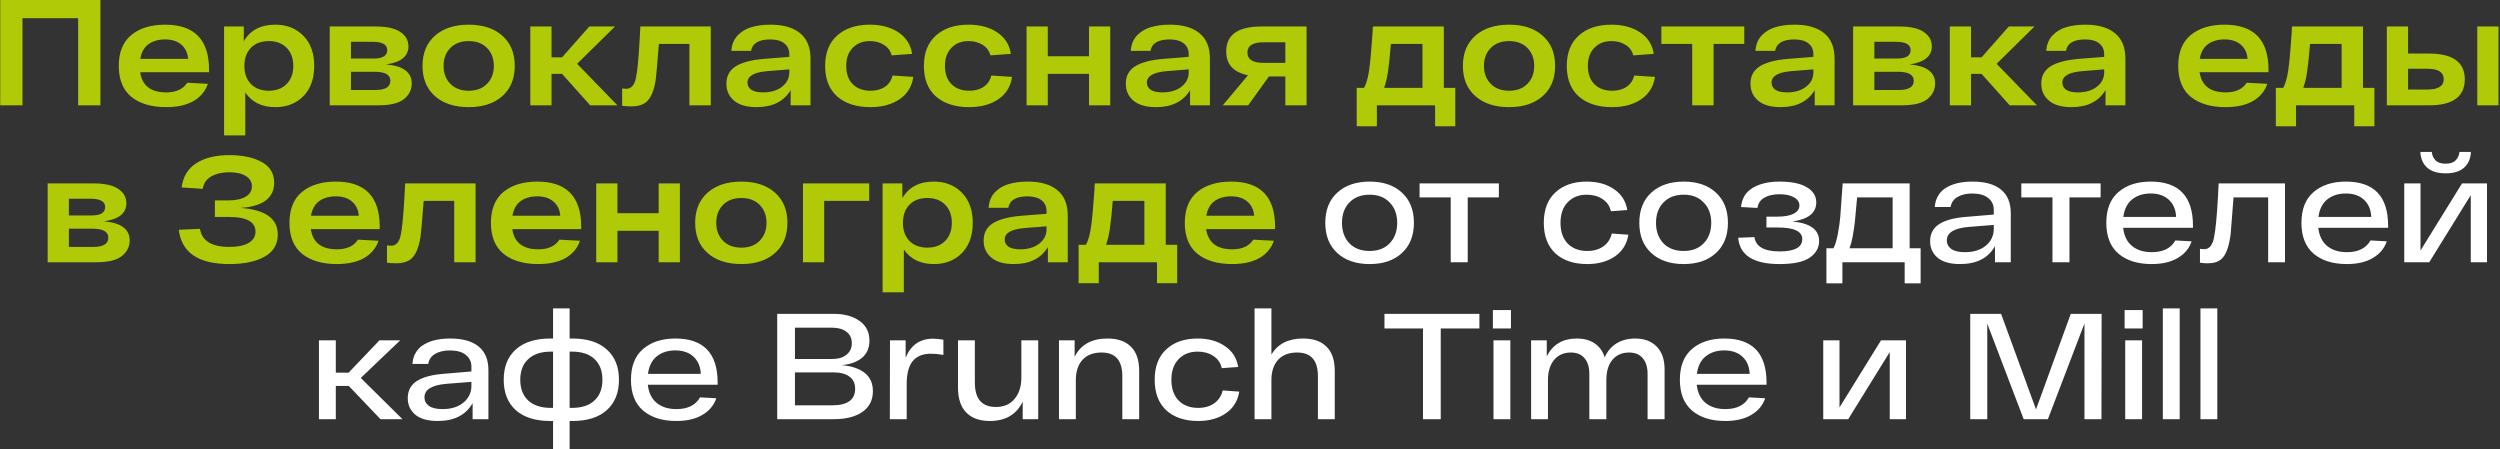
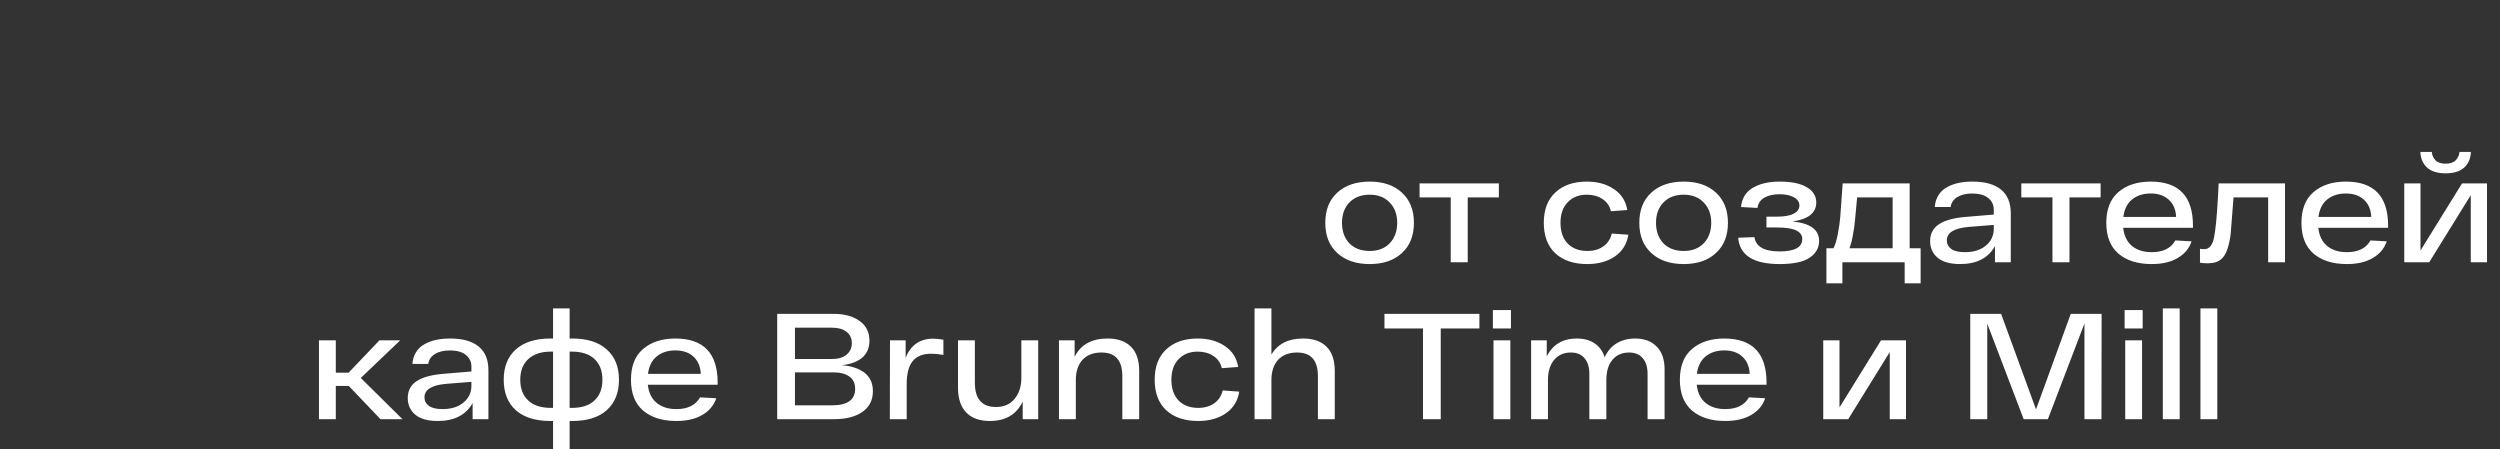
<svg xmlns="http://www.w3.org/2000/svg" width="1163" height="209" viewBox="0 0 1163 209" fill="none">
  <rect x="0" y="0" width="1163" height="209" fill="#333333" stroke="none" />
-   <path d="M0.096 -3.33786e-06H46.716V49H36.356V8.47H10.456V49H0.096V-3.33786e-06ZM97.255 32.48V33.6H65.195C66.128 39.853 70.165 42.98 77.305 42.98C81.925 42.98 85.191 41.487 87.105 38.5L96.695 38.99C95.528 42.443 93.288 45.127 89.975 47.04C86.661 48.907 82.438 49.84 77.305 49.84C70.491 49.84 65.101 48.253 61.135 45.08C57.215 41.86 55.255 37.053 55.255 30.66C55.255 24.313 57.191 19.53 61.065 16.31C64.985 13.09 70.235 11.48 76.815 11.48C90.441 11.48 97.255 18.48 97.255 32.48ZM76.815 18.34C73.688 18.34 71.098 19.087 69.045 20.58C67.038 22.073 65.778 24.337 65.265 27.37H87.525C87.291 24.57 86.241 22.377 84.375 20.79C82.508 19.157 79.988 18.34 76.815 18.34ZM128.043 11.48C133.409 11.48 137.773 13.207 141.133 16.66C144.493 20.067 146.173 24.733 146.173 30.66C146.173 36.587 144.493 41.277 141.133 44.73C137.773 48.137 133.433 49.84 128.113 49.84C121.859 49.84 117.193 47.577 114.113 43.05V63H104.243V12.32H113.413V19.18C116.399 14.047 121.276 11.48 128.043 11.48ZM116.703 39.06C118.756 41.16 121.533 42.21 125.033 42.21C128.533 42.21 131.309 41.16 133.363 39.06C135.416 36.96 136.443 34.16 136.443 30.66C136.443 27.16 135.416 24.36 133.363 22.26C131.309 20.16 128.533 19.11 125.033 19.11C121.533 19.11 118.756 20.16 116.703 22.26C114.696 24.36 113.693 27.16 113.693 30.66C113.693 34.16 114.696 36.96 116.703 39.06ZM179.643 29.96C187.576 30.66 191.543 33.623 191.543 38.85C191.543 41.697 190.353 44.1 187.973 46.06C185.593 48.02 181.556 49 175.863 49H153.393V12.32H174.743C179.97 12.32 183.82 13.183 186.293 14.91C188.766 16.59 190.003 18.807 190.003 21.56C190.003 26.18 186.55 28.98 179.643 29.96ZM180.133 23.31C180.133 20.743 177.893 19.46 173.413 19.46H163.263V27.23H173.833C178.033 27.23 180.133 25.923 180.133 23.31ZM174.673 41.86C179.293 41.86 181.603 40.437 181.603 37.59C181.603 34.79 179.176 33.39 174.323 33.39H163.263V41.86H174.673ZM202.364 44.73C198.49 41.323 196.554 36.633 196.554 30.66C196.554 24.687 198.49 19.997 202.364 16.59C206.237 13.183 211.464 11.48 218.044 11.48C224.624 11.48 229.827 13.183 233.654 16.59C237.527 19.997 239.464 24.687 239.464 30.66C239.464 36.633 237.527 41.323 233.654 44.73C229.827 48.137 224.624 49.84 218.044 49.84C211.464 49.84 206.237 48.137 202.364 44.73ZM209.504 22.33C207.404 24.477 206.354 27.253 206.354 30.66C206.354 34.067 207.404 36.843 209.504 38.99C211.604 41.137 214.45 42.21 218.044 42.21C221.637 42.21 224.484 41.137 226.584 38.99C228.684 36.843 229.734 34.067 229.734 30.66C229.734 27.253 228.684 24.477 226.584 22.33C224.484 20.183 221.637 19.11 218.044 19.11C214.45 19.11 211.604 20.183 209.504 22.33ZM274.564 49L261.474 34.37H256.574V49H246.704V12.32H256.574V26.67H261.474L274.144 12.32H286.114L268.474 29.68L287.234 49H274.564ZM297.896 12.32H330.656V49H320.716V20.44H306.506C305.759 30.007 305.269 35.56 305.036 37.1C304.196 42.653 302.516 46.27 299.996 47.95C298.409 48.977 296.309 49.49 293.696 49.49C292.156 49.49 290.733 49.397 289.426 49.21V41.16C290.453 41.253 291.106 41.3 291.386 41.3C293.626 41.3 295.096 39.69 295.796 36.47C296.496 33.25 297.079 27.323 297.546 18.69C297.686 15.937 297.803 13.813 297.896 12.32ZM358.434 11.48C364.454 11.48 369.051 12.81 372.224 15.47C375.444 18.083 377.054 22.027 377.054 27.3V49H367.814V41.93C364.641 47.203 359.367 49.84 351.994 49.84C347.374 49.84 343.874 48.837 341.494 46.83C339.114 44.823 337.924 42.187 337.924 38.92C337.924 35.327 339.394 32.62 342.334 30.8C345.321 28.98 349.731 27.837 355.564 27.37L367.184 26.46V25.2C367.184 23.147 366.461 21.513 365.014 20.3C363.567 19.04 361.374 18.387 358.434 18.34C353.021 18.34 350.011 20.113 349.404 23.66H340.234C340.421 20.72 341.401 18.317 343.174 16.45C344.994 14.583 347.164 13.3 349.684 12.6C352.204 11.853 355.121 11.48 358.434 11.48ZM354.934 42.98C358.621 42.98 361.584 42.093 363.824 40.32C366.064 38.547 367.184 36.353 367.184 33.74V32.27L356.824 33.11C350.757 33.623 347.724 35.397 347.724 38.43C347.724 39.83 348.331 40.95 349.544 41.79C350.757 42.583 352.554 42.98 354.934 42.98ZM424.878 35.77C424.225 40.25 422.078 43.727 418.438 46.2C414.845 48.627 410.342 49.84 404.928 49.84C398.395 49.84 393.238 48.183 389.458 44.87C385.725 41.557 383.858 36.82 383.858 30.66C383.858 24.547 385.725 19.833 389.458 16.52C393.192 13.16 398.255 11.48 404.648 11.48C409.922 11.48 414.355 12.67 417.948 15.05C421.542 17.43 423.665 20.767 424.318 25.06L414.798 25.76C414.238 23.613 413.025 21.98 411.158 20.86C409.338 19.693 407.168 19.11 404.648 19.11C401.335 19.11 398.675 20.16 396.668 22.26C394.662 24.313 393.658 27.113 393.658 30.66C393.658 34.253 394.662 37.077 396.668 39.13C398.722 41.183 401.475 42.21 404.928 42.21C407.635 42.21 409.875 41.603 411.648 40.39C413.468 39.177 414.658 37.427 415.218 35.14L424.878 35.77ZM470.816 35.77C470.162 40.25 468.016 43.727 464.376 46.2C460.782 48.627 456.279 49.84 450.866 49.84C444.332 49.84 439.176 48.183 435.396 44.87C431.662 41.557 429.796 36.82 429.796 30.66C429.796 24.547 431.662 19.833 435.396 16.52C439.129 13.16 444.192 11.48 450.586 11.48C455.859 11.48 460.292 12.67 463.886 15.05C467.479 17.43 469.602 20.767 470.256 25.06L460.736 25.76C460.176 23.613 458.962 21.98 457.096 20.86C455.276 19.693 453.106 19.11 450.586 19.11C447.272 19.11 444.612 20.16 442.606 22.26C440.599 24.313 439.596 27.113 439.596 30.66C439.596 34.253 440.599 37.077 442.606 39.13C444.659 41.183 447.412 42.21 450.866 42.21C453.572 42.21 455.812 41.603 457.586 40.39C459.406 39.177 460.596 37.427 461.156 35.14L470.816 35.77ZM506.603 12.32H516.473V49H506.603V34.37H487.423V49H477.553V12.32H487.423V26.18H506.603V12.32ZM544.235 11.48C550.255 11.48 554.851 12.81 558.025 15.47C561.245 18.083 562.855 22.027 562.855 27.3V49H553.615V41.93C550.441 47.203 545.168 49.84 537.795 49.84C533.175 49.84 529.675 48.837 527.295 46.83C524.915 44.823 523.725 42.187 523.725 38.92C523.725 35.327 525.195 32.62 528.135 30.8C531.121 28.98 535.531 27.837 541.365 27.37L552.985 26.46V25.2C552.985 23.147 552.261 21.513 550.815 20.3C549.368 19.04 547.175 18.387 544.235 18.34C538.821 18.34 535.811 20.113 535.205 23.66H526.035C526.221 20.72 527.201 18.317 528.975 16.45C530.795 14.583 532.965 13.3 535.485 12.6C538.005 11.853 540.921 11.48 544.235 11.48ZM540.735 42.98C544.421 42.98 547.385 42.093 549.625 40.32C551.865 38.547 552.985 36.353 552.985 33.74V32.27L542.625 33.11C536.558 33.623 533.525 35.397 533.525 38.43C533.525 39.83 534.131 40.95 535.345 41.79C536.558 42.583 538.355 42.98 540.735 42.98ZM586.809 12.32H607.809V49H597.939V35.56H590.309L580.649 49H568.819L580.579 35C573.812 33.647 570.429 29.96 570.429 23.94C570.429 16.193 575.889 12.32 586.809 12.32ZM587.859 29.26H597.939V19.67H587.859C582.819 19.67 580.299 21.257 580.299 24.43C580.299 27.65 582.819 29.26 587.859 29.26ZM671.671 40.88H676.991V58.73H667.611V49H640.521V58.73H631.141V40.88H634.571C635.691 38.733 636.485 35.887 636.951 32.34C637.465 28.747 637.978 23.123 638.491 15.47C638.538 15.003 638.561 14.653 638.561 14.42C638.561 14.14 638.561 13.813 638.561 13.44C638.608 13.02 638.655 12.647 638.701 12.32H671.671V40.88ZM647.031 20.44C646.565 26.227 646.121 30.497 645.701 33.25C645.328 36.003 644.721 38.547 643.881 40.88H661.731V20.44H647.031ZM686.348 44.73C682.475 41.323 680.538 36.633 680.538 30.66C680.538 24.687 682.475 19.997 686.348 16.59C690.221 13.183 695.448 11.48 702.028 11.48C708.608 11.48 713.811 13.183 717.638 16.59C721.511 19.997 723.448 24.687 723.448 30.66C723.448 36.633 721.511 41.323 717.638 44.73C713.811 48.137 708.608 49.84 702.028 49.84C695.448 49.84 690.221 48.137 686.348 44.73ZM693.488 22.33C691.388 24.477 690.338 27.253 690.338 30.66C690.338 34.067 691.388 36.843 693.488 38.99C695.588 41.137 698.435 42.21 702.028 42.21C705.621 42.21 708.468 41.137 710.568 38.99C712.668 36.843 713.718 34.067 713.718 30.66C713.718 27.253 712.668 24.477 710.568 22.33C708.468 20.183 705.621 19.11 702.028 19.11C698.435 19.11 695.588 20.183 693.488 22.33ZM769.888 35.77C769.235 40.25 767.088 43.727 763.448 46.2C759.855 48.627 755.351 49.84 749.938 49.84C743.405 49.84 738.248 48.183 734.468 44.87C730.735 41.557 728.868 36.82 728.868 30.66C728.868 24.547 730.735 19.833 734.468 16.52C738.201 13.16 743.265 11.48 749.658 11.48C754.931 11.48 759.365 12.67 762.958 15.05C766.551 17.43 768.675 20.767 769.328 25.06L759.808 25.76C759.248 23.613 758.035 21.98 756.168 20.86C754.348 19.693 752.178 19.11 749.658 19.11C746.345 19.11 743.685 20.16 741.678 22.26C739.671 24.313 738.668 27.113 738.668 30.66C738.668 34.253 739.671 37.077 741.678 39.13C743.731 41.183 746.485 42.21 749.938 42.21C752.645 42.21 754.885 41.603 756.658 40.39C758.478 39.177 759.668 37.427 760.228 35.14L769.888 35.77ZM811.435 12.32V20.44H797.155V49H787.215V20.44H772.865V12.32H811.435ZM834.831 11.48C840.851 11.48 845.447 12.81 848.621 15.47C851.841 18.083 853.451 22.027 853.451 27.3V49H844.211V41.93C841.037 47.203 835.764 49.84 828.391 49.84C823.771 49.84 820.271 48.837 817.891 46.83C815.511 44.823 814.321 42.187 814.321 38.92C814.321 35.327 815.791 32.62 818.731 30.8C821.717 28.98 826.127 27.837 831.961 27.37L843.581 26.46V25.2C843.581 23.147 842.857 21.513 841.411 20.3C839.964 19.04 837.771 18.387 834.831 18.34C829.417 18.34 826.407 20.113 825.801 23.66H816.631C816.817 20.72 817.797 18.317 819.571 16.45C821.391 14.583 823.561 13.3 826.081 12.6C828.601 11.853 831.517 11.48 834.831 11.48ZM831.331 42.98C835.017 42.98 837.981 42.093 840.221 40.32C842.461 38.547 843.581 36.353 843.581 33.74V32.27L833.221 33.11C827.154 33.623 824.121 35.397 824.121 38.43C824.121 39.83 824.727 40.95 825.941 41.79C827.154 42.583 828.951 42.98 831.331 42.98ZM888.325 29.96C896.258 30.66 900.225 33.623 900.225 38.85C900.225 41.697 899.035 44.1 896.655 46.06C894.275 48.02 890.238 49 884.545 49H862.075V12.32H883.425C888.651 12.32 892.501 13.183 894.975 14.91C897.448 16.59 898.685 18.807 898.685 21.56C898.685 26.18 895.231 28.98 888.325 29.96ZM888.815 23.31C888.815 20.743 886.575 19.46 882.095 19.46H871.945V27.23H882.515C886.715 27.23 888.815 25.923 888.815 23.31ZM883.355 41.86C887.975 41.86 890.285 40.437 890.285 37.59C890.285 34.79 887.858 33.39 883.005 33.39H871.945V41.86H883.355ZM934.915 49L921.825 34.37H916.925V49H907.055V12.32H916.925V26.67H921.825L934.495 12.32H946.465L928.825 29.68L947.585 49H934.915ZM970.114 11.48C976.134 11.48 980.73 12.81 983.904 15.47C987.124 18.083 988.734 22.027 988.734 27.3V49H979.494V41.93C976.32 47.203 971.047 49.84 963.674 49.84C959.054 49.84 955.554 48.837 953.174 46.83C950.794 44.823 949.604 42.187 949.604 38.92C949.604 35.327 951.074 32.62 954.014 30.8C957 28.98 961.41 27.837 967.244 27.37L978.864 26.46V25.2C978.864 23.147 978.14 21.513 976.694 20.3C975.247 19.04 973.054 18.387 970.114 18.34C964.7 18.34 961.69 20.113 961.084 23.66H951.914C952.1 20.72 953.08 18.317 954.854 16.45C956.674 14.583 958.844 13.3 961.364 12.6C963.884 11.853 966.8 11.48 970.114 11.48ZM966.614 42.98C970.3 42.98 973.264 42.093 975.504 40.32C977.744 38.547 978.864 36.353 978.864 33.74V32.27L968.504 33.11C962.437 33.623 959.404 35.397 959.404 38.43C959.404 39.83 960.01 40.95 961.224 41.79C962.437 42.583 964.234 42.98 966.614 42.98ZM1055.31 32.48V33.6H1023.25C1024.18 39.853 1028.22 42.98 1035.36 42.98C1039.98 42.98 1043.25 41.487 1045.16 38.5L1054.75 38.99C1053.58 42.443 1051.34 45.127 1048.03 47.04C1044.72 48.907 1040.49 49.84 1035.36 49.84C1028.55 49.84 1023.16 48.253 1019.19 45.08C1015.27 41.86 1013.31 37.053 1013.31 30.66C1013.31 24.313 1015.25 19.53 1019.12 16.31C1023.04 13.09 1028.29 11.48 1034.87 11.48C1048.5 11.48 1055.31 18.48 1055.31 32.48ZM1034.87 18.34C1031.74 18.34 1029.15 19.087 1027.1 20.58C1025.09 22.073 1023.83 24.337 1023.32 27.37H1045.58C1045.35 24.57 1044.3 22.377 1042.43 20.79C1040.56 19.157 1038.04 18.34 1034.87 18.34ZM1099.26 40.88H1104.58V58.73H1095.2V49H1068.11V58.73H1058.73V40.88H1062.16C1063.28 38.733 1064.07 35.887 1064.54 32.34C1065.05 28.747 1065.57 23.123 1066.08 15.47C1066.13 15.003 1066.15 14.653 1066.15 14.42C1066.15 14.14 1066.15 13.813 1066.15 13.44C1066.2 13.02 1066.24 12.647 1066.29 12.32H1099.26V40.88ZM1074.62 20.44C1074.15 26.227 1073.71 30.497 1073.29 33.25C1072.92 36.003 1072.31 38.547 1071.47 40.88H1089.32V20.44H1074.62ZM1129.96 24.92C1141.06 24.92 1146.62 28.91 1146.62 36.89C1146.62 44.963 1141.06 49 1129.96 49H1110.36V12.32H1120.23V24.92H1129.96ZM1152.43 12.32H1162.3V49H1152.43V12.32ZM1129.26 41.65C1134.3 41.65 1136.82 40.04 1136.82 36.82C1136.82 33.6 1134.3 31.99 1129.26 31.99H1120.23V41.65H1129.26ZM48.427 102.96C56.361 103.66 60.327 106.623 60.327 111.85C60.327 114.697 59.137 117.1 56.757 119.06C54.377 121.02 50.341 122 44.647 122H22.177V85.32H43.527C48.754 85.32 52.604 86.183 55.077 87.91C57.551 89.59 58.787 91.807 58.787 94.56C58.787 99.18 55.334 101.98 48.427 102.96ZM48.917 96.31C48.917 93.743 46.677 92.46 42.197 92.46H32.047V100.23H42.617C46.817 100.23 48.917 98.923 48.917 96.31ZM43.457 114.86C48.077 114.86 50.387 113.437 50.387 110.59C50.387 107.79 47.961 106.39 43.107 106.39H32.047V114.86H43.457ZM111.863 96.73C123.436 97.523 129.223 101.653 129.223 109.12C129.223 113.693 127.17 117.123 123.063 119.41C119.003 121.697 113.543 122.84 106.683 122.84C92.31 122.84 84.47 117.52 83.163 106.88L93.033 106.46C93.92 112.06 98.47 114.86 106.683 114.86C110.603 114.86 113.613 114.23 115.713 112.97C117.813 111.71 118.863 109.983 118.863 107.79C118.863 103.217 114.756 100.93 106.543 100.93H99.963V93.23H105.913C109.646 93.23 112.446 92.647 114.313 91.48C116.226 90.313 117.183 88.727 117.183 86.72C117.183 84.667 116.25 83.057 114.383 81.89C112.516 80.723 109.95 80.14 106.683 80.14C103.37 80.14 100.593 80.77 98.353 82.03C96.113 83.243 94.76 85.18 94.293 87.84L84.493 87.21C85.147 82.17 87.41 78.413 91.283 75.94C95.203 73.42 100.336 72.16 106.683 72.16C112.796 72.16 117.79 73.21 121.663 75.31C125.583 77.41 127.543 80.63 127.543 84.97C127.543 92.11 122.316 96.03 111.863 96.73ZM176.654 105.48V106.6H144.594C145.527 112.853 149.564 115.98 156.704 115.98C161.324 115.98 164.591 114.487 166.504 111.5L176.094 111.99C174.927 115.443 172.687 118.127 169.374 120.04C166.061 121.907 161.837 122.84 156.704 122.84C149.891 122.84 144.501 121.253 140.534 118.08C136.614 114.86 134.654 110.053 134.654 103.66C134.654 97.313 136.591 92.53 140.464 89.31C144.384 86.09 149.634 84.48 156.214 84.48C169.841 84.48 176.654 91.48 176.654 105.48ZM156.214 91.34C153.087 91.34 150.497 92.087 148.444 93.58C146.437 95.073 145.177 97.337 144.664 100.37H166.924C166.691 97.57 165.641 95.377 163.774 93.79C161.907 92.157 159.387 91.34 156.214 91.34ZM188.487 85.32H221.247V122H211.307V93.44H197.097C196.35 103.007 195.86 108.56 195.627 110.1C194.787 115.653 193.107 119.27 190.587 120.95C189 121.977 186.9 122.49 184.287 122.49C182.747 122.49 181.324 122.397 180.017 122.21V114.16C181.044 114.253 181.697 114.3 181.977 114.3C184.217 114.3 185.687 112.69 186.387 109.47C187.087 106.25 187.67 100.323 188.137 91.69C188.277 88.937 188.394 86.813 188.487 85.32ZM270.375 105.48V106.6H238.315C239.248 112.853 243.285 115.98 250.425 115.98C255.045 115.98 258.312 114.487 260.225 111.5L269.815 111.99C268.648 115.443 266.408 118.127 263.095 120.04C259.782 121.907 255.558 122.84 250.425 122.84C243.612 122.84 238.222 121.253 234.255 118.08C230.335 114.86 228.375 110.053 228.375 103.66C228.375 97.313 230.312 92.53 234.185 89.31C238.105 86.09 243.355 84.48 249.935 84.48C263.562 84.48 270.375 91.48 270.375 105.48ZM249.935 91.34C246.808 91.34 244.218 92.087 242.165 93.58C240.158 95.073 238.898 97.337 238.385 100.37H260.645C260.412 97.57 259.362 95.377 257.495 93.79C255.628 92.157 253.108 91.34 249.935 91.34ZM306.413 85.32H316.283V122H306.413V107.37H287.233V122H277.363V85.32H287.233V99.18H306.413V85.32ZM329.204 117.73C325.331 114.323 323.394 109.633 323.394 103.66C323.394 97.687 325.331 92.997 329.204 89.59C333.078 86.183 338.304 84.48 344.884 84.48C351.464 84.48 356.668 86.183 360.494 89.59C364.368 92.997 366.304 97.687 366.304 103.66C366.304 109.633 364.368 114.323 360.494 117.73C356.668 121.137 351.464 122.84 344.884 122.84C338.304 122.84 333.078 121.137 329.204 117.73ZM336.344 95.33C334.244 97.477 333.194 100.253 333.194 103.66C333.194 107.067 334.244 109.843 336.344 111.99C338.444 114.137 341.291 115.21 344.884 115.21C348.478 115.21 351.324 114.137 353.424 111.99C355.524 109.843 356.574 107.067 356.574 103.66C356.574 100.253 355.524 97.477 353.424 95.33C351.324 93.183 348.478 92.11 344.884 92.11C341.291 92.11 338.444 93.183 336.344 95.33ZM404.344 85.32V93.44H383.414V122H373.544V85.32H404.344ZM434.395 84.48C439.762 84.48 444.125 86.207 447.485 89.66C450.845 93.067 452.525 97.733 452.525 103.66C452.525 109.587 450.845 114.277 447.485 117.73C444.125 121.137 439.785 122.84 434.465 122.84C428.212 122.84 423.545 120.577 420.465 116.05V136H410.595V85.32H419.765V92.18C422.752 87.047 427.629 84.48 434.395 84.48ZM423.055 112.06C425.109 114.16 427.885 115.21 431.385 115.21C434.885 115.21 437.662 114.16 439.715 112.06C441.769 109.96 442.795 107.16 442.795 103.66C442.795 100.16 441.769 97.36 439.715 95.26C437.662 93.16 434.885 92.11 431.385 92.11C427.885 92.11 425.109 93.16 423.055 95.26C421.049 97.36 420.045 100.16 420.045 103.66C420.045 107.16 421.049 109.96 423.055 112.06ZM478.097 84.48C484.117 84.48 488.714 85.81 491.887 88.47C495.107 91.083 496.717 95.027 496.717 100.3V122H487.477V114.93C484.304 120.203 479.03 122.84 471.657 122.84C467.037 122.84 463.537 121.837 461.157 119.83C458.777 117.823 457.587 115.187 457.587 111.92C457.587 108.327 459.057 105.62 461.997 103.8C464.984 101.98 469.394 100.837 475.227 100.37L486.847 99.46V98.2C486.847 96.147 486.124 94.513 484.677 93.3C483.23 92.04 481.037 91.387 478.097 91.34C472.684 91.34 469.674 93.113 469.067 96.66H459.897C460.084 93.72 461.064 91.317 462.837 89.45C464.657 87.583 466.827 86.3 469.347 85.6C471.867 84.853 474.784 84.48 478.097 84.48ZM474.597 115.98C478.284 115.98 481.247 115.093 483.487 113.32C485.727 111.547 486.847 109.353 486.847 106.74V105.27L476.487 106.11C470.42 106.623 467.387 108.397 467.387 111.43C467.387 112.83 467.994 113.95 469.207 114.79C470.42 115.583 472.217 115.98 474.597 115.98ZM542.301 113.88H547.621V131.73H538.241V122H511.151V131.73H501.771V113.88H505.201C506.321 111.733 507.115 108.887 507.581 105.34C508.095 101.747 508.608 96.123 509.121 88.47C509.168 88.003 509.191 87.653 509.191 87.42C509.191 87.14 509.191 86.813 509.191 86.44C509.238 86.02 509.285 85.647 509.331 85.32H542.301V113.88ZM517.661 93.44C517.195 99.227 516.751 103.497 516.331 106.25C515.958 109.003 515.351 111.547 514.511 113.88H532.361V93.44H517.661ZM593.168 105.48V106.6H561.108C562.041 112.853 566.078 115.98 573.218 115.98C577.838 115.98 581.104 114.487 583.018 111.5L592.608 111.99C591.441 115.443 589.201 118.127 585.888 120.04C582.574 121.907 578.351 122.84 573.218 122.84C566.404 122.84 561.014 121.253 557.048 118.08C553.128 114.86 551.168 110.053 551.168 103.66C551.168 97.313 553.104 92.53 556.978 89.31C560.898 86.09 566.148 84.48 572.728 84.48C586.354 84.48 593.168 91.48 593.168 105.48ZM572.728 91.34C569.601 91.34 567.011 92.087 564.958 93.58C562.951 95.073 561.691 97.337 561.178 100.37H583.438C583.204 97.57 582.154 95.377 580.288 93.79C578.421 92.157 575.901 91.34 572.728 91.34Z" fill="#B0CA08" />
  <path d="M622.123 117.73C618.389 114.323 616.523 109.633 616.523 103.66C616.523 97.687 618.389 92.997 622.123 89.59C625.856 86.183 630.873 84.48 637.173 84.48C643.473 84.48 648.466 86.183 652.153 89.59C655.886 92.997 657.753 97.687 657.753 103.66C657.753 109.633 655.886 114.323 652.153 117.73C648.466 121.137 643.473 122.84 637.173 122.84C630.873 122.84 625.856 121.137 622.123 117.73ZM627.723 94.21C625.436 96.59 624.293 99.74 624.293 103.66C624.293 107.58 625.436 110.753 627.723 113.18C630.056 115.56 633.206 116.75 637.173 116.75C641.093 116.75 644.196 115.56 646.483 113.18C648.816 110.753 649.983 107.58 649.983 103.66C649.983 99.74 648.816 96.59 646.483 94.21C644.196 91.783 641.093 90.57 637.173 90.57C633.206 90.57 630.056 91.783 627.723 94.21ZM697.273 85.32V91.83H682.783V122H674.873V91.83H660.383V85.32H697.273ZM757.513 109.19C756.813 113.53 754.736 116.89 751.283 119.27C747.83 121.65 743.536 122.84 738.403 122.84C732.15 122.84 727.203 121.183 723.563 117.87C719.97 114.51 718.173 109.773 718.173 103.66C718.173 97.547 719.97 92.833 723.563 89.52C727.156 86.16 732.033 84.48 738.193 84.48C743.186 84.48 747.386 85.647 750.793 87.98C754.246 90.267 756.323 93.51 757.023 97.71L749.393 98.27C748.833 95.797 747.526 93.907 745.473 92.6C743.466 91.247 741.04 90.57 738.193 90.57C734.506 90.57 731.543 91.737 729.303 94.07C727.063 96.403 725.943 99.6 725.943 103.66C725.943 107.767 727.063 110.987 729.303 113.32C731.59 115.607 734.623 116.75 738.403 116.75C741.343 116.75 743.816 116.05 745.823 114.65C747.876 113.203 749.206 111.197 749.813 108.63L757.513 109.19ZM768.207 117.73C764.473 114.323 762.607 109.633 762.607 103.66C762.607 97.687 764.473 92.997 768.207 89.59C771.94 86.183 776.957 84.48 783.257 84.48C789.557 84.48 794.55 86.183 798.237 89.59C801.97 92.997 803.837 97.687 803.837 103.66C803.837 109.633 801.97 114.323 798.237 117.73C794.55 121.137 789.557 122.84 783.257 122.84C776.957 122.84 771.94 121.137 768.207 117.73ZM773.807 94.21C771.52 96.59 770.377 99.74 770.377 103.66C770.377 107.58 771.52 110.753 773.807 113.18C776.14 115.56 779.29 116.75 783.257 116.75C787.177 116.75 790.28 115.56 792.567 113.18C794.9 110.753 796.067 107.58 796.067 103.66C796.067 99.74 794.9 96.59 792.567 94.21C790.28 91.783 787.177 90.57 783.257 90.57C779.29 90.57 776.14 91.783 773.807 94.21ZM833.863 103.03C842.123 103.823 846.253 106.857 846.253 112.13C846.253 115.257 844.806 117.823 841.913 119.83C839.066 121.837 834.376 122.84 827.843 122.84C815.709 122.84 809.293 118.757 808.593 110.59L816.153 110.31C816.806 114.743 820.703 116.96 827.843 116.96C834.889 116.96 838.413 115.047 838.413 111.22C838.413 107.627 834.609 105.83 827.003 105.83H821.753V100.79H826.653C830.106 100.79 832.696 100.323 834.423 99.39C836.196 98.457 837.083 97.197 837.083 95.61C837.083 93.977 836.219 92.693 834.493 91.76C832.813 90.827 830.596 90.36 827.843 90.36C824.949 90.36 822.593 90.897 820.773 91.97C818.953 92.997 817.879 94.583 817.553 96.73L809.923 96.31C810.296 92.343 812.093 89.38 815.313 87.42C818.579 85.46 822.756 84.48 827.843 84.48C833.443 84.48 837.689 85.367 840.583 87.14C843.476 88.867 844.923 91.2 844.923 94.14C844.923 99.04 841.236 102.003 833.863 103.03ZM888.364 115.49H893.474V131.8H886.054V122H857.074V131.8H849.654V115.49H852.944C853.737 113.95 854.414 111.71 854.974 108.77C855.534 105.783 855.907 103.147 856.094 100.86C856.28 98.573 856.584 94.35 857.004 88.19C857.097 86.93 857.167 85.973 857.214 85.32H888.364V115.49ZM863.934 91.83C863.514 96.73 863.187 100.253 862.954 102.4C862.767 104.547 862.44 106.857 861.974 109.33C861.554 111.803 861.017 113.857 860.364 115.49H880.454V91.83H863.934ZM917.633 84.48C923.42 84.48 927.83 85.717 930.863 88.19C933.896 90.663 935.413 94.327 935.413 99.18V122H928.063V114.51C924.936 120.063 919.523 122.84 911.823 122.84C907.203 122.84 903.726 121.86 901.393 119.9C899.06 117.94 897.893 115.373 897.893 112.2C897.893 108.7 899.316 106.04 902.163 104.22C905.01 102.4 909.28 101.28 914.973 100.86L927.503 99.81V97.57C927.503 95.33 926.663 93.533 924.983 92.18C923.35 90.78 920.9 90.057 917.633 90.01C914.786 90.01 912.453 90.547 910.633 91.62C908.813 92.693 907.74 94.257 907.413 96.31H900.063C900.203 94.21 900.763 92.39 901.743 90.85C902.723 89.263 904.03 88.027 905.663 87.14C907.296 86.207 909.093 85.53 911.053 85.11C913.06 84.69 915.253 84.48 917.633 84.48ZM914.063 117.31C918.17 117.31 921.436 116.283 923.863 114.23C926.29 112.177 927.503 109.587 927.503 106.46V104.64L915.953 105.55C909.093 106.11 905.663 108.21 905.663 111.85C905.663 113.483 906.363 114.813 907.763 115.84C909.163 116.82 911.263 117.31 914.063 117.31ZM977.205 85.32V91.83H962.715V122H954.805V91.83H940.315V85.32H977.205ZM1020.17 104.99V105.97H987.693C988.113 109.703 989.489 112.527 991.823 114.44C994.156 116.353 997.213 117.31 1000.99 117.31C1006.27 117.31 1009.93 115.49 1011.98 111.85L1019.54 112.27C1018.42 115.583 1016.25 118.173 1013.03 120.04C1009.86 121.907 1005.85 122.84 1000.99 122.84C994.459 122.84 989.303 121.23 985.523 118.01C981.743 114.79 979.853 110.007 979.853 103.66C979.853 97.36 981.719 92.6 985.453 89.38C989.233 86.113 994.249 84.48 1000.5 84.48C1013.62 84.48 1020.17 91.317 1020.17 104.99ZM1000.5 90.01C997.003 90.01 994.109 90.943 991.823 92.81C989.583 94.63 988.229 97.337 987.763 100.93H1012.33C1012.19 97.57 1011.07 94.91 1008.97 92.95C1006.87 90.99 1004.05 90.01 1000.5 90.01ZM1032.11 85.32H1062.98V122H1055.14V91.83H1039.04C1038.2 102.563 1037.76 108.21 1037.71 108.77C1036.96 114.79 1035.52 118.71 1033.37 120.53C1031.88 121.837 1029.8 122.49 1027.14 122.49C1025.83 122.49 1024.6 122.397 1023.43 122.21V115.77C1024.46 115.863 1025.11 115.91 1025.39 115.91C1027.72 115.91 1029.24 114.137 1029.94 110.59C1030.69 107.043 1031.32 100.51 1031.83 90.99C1031.92 88.517 1032.02 86.627 1032.11 85.32ZM1110.95 104.99V105.97H1078.47C1078.89 109.703 1080.27 112.527 1082.6 114.44C1084.94 116.353 1087.99 117.31 1091.77 117.31C1097.05 117.31 1100.71 115.49 1102.76 111.85L1110.32 112.27C1109.2 115.583 1107.03 118.173 1103.81 120.04C1100.64 121.907 1096.63 122.84 1091.77 122.84C1085.24 122.84 1080.08 121.23 1076.3 118.01C1072.52 114.79 1070.63 110.007 1070.63 103.66C1070.63 97.36 1072.5 92.6 1076.23 89.38C1080.01 86.113 1085.03 84.48 1091.28 84.48C1104.4 84.48 1110.95 91.317 1110.95 104.99ZM1091.28 90.01C1087.78 90.01 1084.89 90.943 1082.6 92.81C1080.36 94.63 1079.01 97.337 1078.54 100.93H1103.11C1102.97 97.57 1101.85 94.91 1099.75 92.95C1097.65 90.99 1094.83 90.01 1091.28 90.01ZM1146.32 77.97C1144.36 79.743 1141.49 80.63 1137.71 80.63C1133.93 80.63 1131.06 79.743 1129.1 77.97C1127.14 76.197 1126.09 73.77 1125.95 70.69H1131.27C1131.41 72.183 1131.97 73.467 1132.95 74.54C1133.98 75.613 1135.57 76.15 1137.71 76.15C1139.86 76.15 1141.42 75.613 1142.4 74.54C1143.43 73.467 1144.01 72.183 1144.15 70.69H1149.47C1149.33 73.77 1148.28 76.197 1146.32 77.97ZM1145.34 85.32H1156.96V122H1149.4V90.78L1130.08 122H1118.46V85.32H1126.02V116.54L1145.34 85.32ZM177.007 195L162.237 179.53H156.217V195H148.377V158.32H156.217V173.37H162.167L176.517 158.32H186.177L167.837 175.82L187.227 195H177.007ZM209.43 157.48C215.217 157.48 219.627 158.717 222.66 161.19C225.693 163.663 227.21 167.327 227.21 172.18V195H219.86V187.51C216.733 193.063 211.32 195.84 203.62 195.84C199 195.84 195.523 194.86 193.19 192.9C190.857 190.94 189.69 188.373 189.69 185.2C189.69 181.7 191.113 179.04 193.96 177.22C196.807 175.4 201.077 174.28 206.77 173.86L219.3 172.81V170.57C219.3 168.33 218.46 166.533 216.78 165.18C215.147 163.78 212.697 163.057 209.43 163.01C206.583 163.01 204.25 163.547 202.43 164.62C200.61 165.693 199.537 167.257 199.21 169.31H191.86C192 167.21 192.56 165.39 193.54 163.85C194.52 162.263 195.827 161.027 197.46 160.14C199.093 159.207 200.89 158.53 202.85 158.11C204.857 157.69 207.05 157.48 209.43 157.48ZM205.86 190.31C209.967 190.31 213.233 189.283 215.66 187.23C218.087 185.177 219.3 182.587 219.3 179.46V177.64L207.75 178.55C200.89 179.11 197.46 181.21 197.46 184.85C197.46 186.483 198.16 187.813 199.56 188.84C200.96 189.82 203.06 190.31 205.86 190.31ZM266.245 157.48C273.199 157.48 278.542 159.183 282.275 162.59C286.055 165.95 287.945 170.64 287.945 176.66C287.945 182.68 286.055 187.393 282.275 190.8C278.542 194.16 273.199 195.84 266.245 195.84H264.985V209H257.285V195.84H256.025C249.072 195.84 243.705 194.16 239.925 190.8C236.192 187.393 234.325 182.68 234.325 176.66C234.325 170.64 236.192 165.95 239.925 162.59C243.705 159.183 249.072 157.48 256.025 157.48H257.285V143.48H264.985V157.48H266.245ZM256.305 189.75H257.285V163.57H256.305C251.732 163.57 248.209 164.737 245.735 167.07C243.262 169.357 242.025 172.553 242.025 176.66C242.025 180.767 243.262 183.987 245.735 186.32C248.209 188.607 251.732 189.75 256.305 189.75ZM266.035 189.75C270.609 189.75 274.109 188.607 276.535 186.32C279.009 184.033 280.245 180.813 280.245 176.66C280.245 172.507 279.009 169.287 276.535 167C274.109 164.713 270.609 163.57 266.035 163.57H264.985V189.75H266.035ZM333.845 177.99V178.97H301.365C301.785 182.703 303.161 185.527 305.495 187.44C307.828 189.353 310.885 190.31 314.665 190.31C319.938 190.31 323.601 188.49 325.655 184.85L333.215 185.27C332.095 188.583 329.925 191.173 326.705 193.04C323.531 194.907 319.518 195.84 314.665 195.84C308.131 195.84 302.975 194.23 299.195 191.01C295.415 187.79 293.525 183.007 293.525 176.66C293.525 170.36 295.391 165.6 299.125 162.38C302.905 159.113 307.921 157.48 314.175 157.48C327.288 157.48 333.845 164.317 333.845 177.99ZM314.175 163.01C310.675 163.01 307.781 163.943 305.495 165.81C303.255 167.63 301.901 170.337 301.435 173.93H326.005C325.865 170.57 324.745 167.91 322.645 165.95C320.545 163.99 317.721 163.01 314.175 163.01ZM391.513 169.87C396.086 170.243 399.656 171.433 402.223 173.44C404.789 175.447 406.073 178.293 406.073 181.98C406.073 186.133 404.439 189.353 401.173 191.64C397.953 193.88 393.519 195 387.873 195H361.553V146H387.733C392.773 146 396.809 147.097 399.843 149.29C402.923 151.437 404.463 154.493 404.463 158.46C404.463 161.82 403.319 164.48 401.033 166.44C398.746 168.353 395.573 169.497 391.513 169.87ZM396.273 159.65C396.273 157.363 395.433 155.59 393.753 154.33C392.119 153.07 389.903 152.44 387.103 152.44H369.813V167H387.243C389.949 167 392.119 166.347 393.753 165.04C395.433 163.687 396.273 161.89 396.273 159.65ZM387.103 188.56C394.243 188.56 397.813 185.993 397.813 180.86C397.813 178.34 396.926 176.45 395.153 175.19C393.379 173.883 390.883 173.23 387.663 173.23H369.813V188.56H387.103ZM434.113 157.55C435.56 157.55 437.146 157.713 438.873 158.04V165.11C436.866 164.737 434.953 164.55 433.133 164.55C429.306 164.55 426.46 165.693 424.593 167.98C422.726 170.267 421.793 173.837 421.793 178.69V195H413.953L414.023 158.32H421.303V166.37C423.73 160.49 428 157.55 434.113 157.55ZM475.132 158.32H482.972V195H475.762V186.81C472.915 192.83 467.805 195.84 460.432 195.84C455.719 195.84 452.079 194.533 449.512 191.92C446.945 189.26 445.662 185.41 445.662 180.37V158.32H453.502V177.99C453.502 185.55 456.769 189.33 463.302 189.33C467.035 189.33 469.929 188.07 471.982 185.55C474.082 183.03 475.132 179.763 475.132 175.75V158.32ZM515.245 157.48C520.005 157.48 523.645 158.763 526.165 161.33C528.685 163.85 529.945 167.583 529.945 172.53V195H522.105V174.98C522.105 167.653 518.885 163.99 512.445 163.99C508.618 163.99 505.655 165.133 503.555 167.42C501.501 169.707 500.475 172.833 500.475 176.8V195H492.635V158.32H499.915V166.02C502.715 160.327 507.825 157.48 515.245 157.48ZM576.497 182.19C575.797 186.53 573.721 189.89 570.267 192.27C566.814 194.65 562.521 195.84 557.387 195.84C551.134 195.84 546.187 194.183 542.547 190.87C538.954 187.51 537.157 182.773 537.157 176.66C537.157 170.547 538.954 165.833 542.547 162.52C546.141 159.16 551.017 157.48 557.177 157.48C562.171 157.48 566.371 158.647 569.777 160.98C573.231 163.267 575.307 166.51 576.007 170.71L568.377 171.27C567.817 168.797 566.511 166.907 564.457 165.6C562.451 164.247 560.024 163.57 557.177 163.57C553.491 163.57 550.527 164.737 548.287 167.07C546.047 169.403 544.927 172.6 544.927 176.66C544.927 180.767 546.047 183.987 548.287 186.32C550.574 188.607 553.607 189.75 557.387 189.75C560.327 189.75 562.801 189.05 564.807 187.65C566.861 186.203 568.191 184.197 568.797 181.63L576.497 182.19ZM606.161 157.48C610.968 157.48 614.631 158.763 617.151 161.33C619.671 163.85 620.931 167.583 620.931 172.53V195H613.091V174.98C613.091 167.653 609.871 163.99 603.431 163.99C599.604 163.99 596.641 165.133 594.541 167.42C592.488 169.707 591.461 172.833 591.461 176.8V195H583.621V143.48H591.461V164.97C594.401 159.977 599.301 157.48 606.161 157.48ZM688.219 146V152.79H670.229V195H661.969V152.79H644.049V146H688.219ZM694.493 152.79V144.25H702.893V152.79H694.493ZM694.773 195V158.32H702.613V195H694.773ZM760.713 157.48C764.96 157.48 768.297 158.74 770.723 161.26C773.15 163.733 774.363 167.257 774.363 171.83V195H766.453V173.93C766.453 170.803 765.707 168.377 764.213 166.65C762.767 164.877 760.643 163.99 757.843 163.99C754.577 163.99 751.987 165.133 750.073 167.42C748.207 169.66 747.273 172.787 747.273 176.8V195H739.363V173.93C739.363 170.803 738.617 168.377 737.123 166.65C735.677 164.877 733.553 163.99 730.753 163.99C727.487 163.99 724.897 165.133 722.983 167.42C721.07 169.707 720.113 172.833 720.113 176.8V195H712.273V158.32H719.553V165.81C722.307 160.257 726.973 157.48 733.553 157.48C736.82 157.48 739.573 158.227 741.813 159.72C744.053 161.213 745.617 163.383 746.503 166.23C747.763 163.383 749.607 161.213 752.033 159.72C754.507 158.227 757.4 157.48 760.713 157.48ZM821.794 177.99V178.97H789.314C789.734 182.703 791.11 185.527 793.444 187.44C795.777 189.353 798.834 190.31 802.614 190.31C807.887 190.31 811.55 188.49 813.604 184.85L821.164 185.27C820.044 188.583 817.874 191.173 814.654 193.04C811.48 194.907 807.467 195.84 802.614 195.84C796.08 195.84 790.924 194.23 787.144 191.01C783.364 187.79 781.474 183.007 781.474 176.66C781.474 170.36 783.34 165.6 787.074 162.38C790.854 159.113 795.87 157.48 802.124 157.48C815.237 157.48 821.794 164.317 821.794 177.99ZM802.124 163.01C798.624 163.01 795.73 163.943 793.444 165.81C791.204 167.63 789.85 170.337 789.384 173.93H813.954C813.814 170.57 812.694 167.91 810.594 165.95C808.494 163.99 805.67 163.01 802.124 163.01ZM875.052 158.32H886.672V195H879.112V163.78L859.792 195H848.172V158.32H855.732V189.54L875.052 158.32ZM963.322 146H977.672L977.602 195H969.692V150.48L952.682 195H941.412L924.472 150.55V195H916.562V146H930.912L947.152 190.45L963.322 146ZM988.37 152.79V144.25H996.77V152.79H988.37ZM988.65 195V158.32H996.49V195H988.65ZM1006.15 143.48H1013.99V195H1006.15V143.48ZM1023.65 143.48H1031.49V195H1023.65V143.48Z" fill="white" />
</svg>